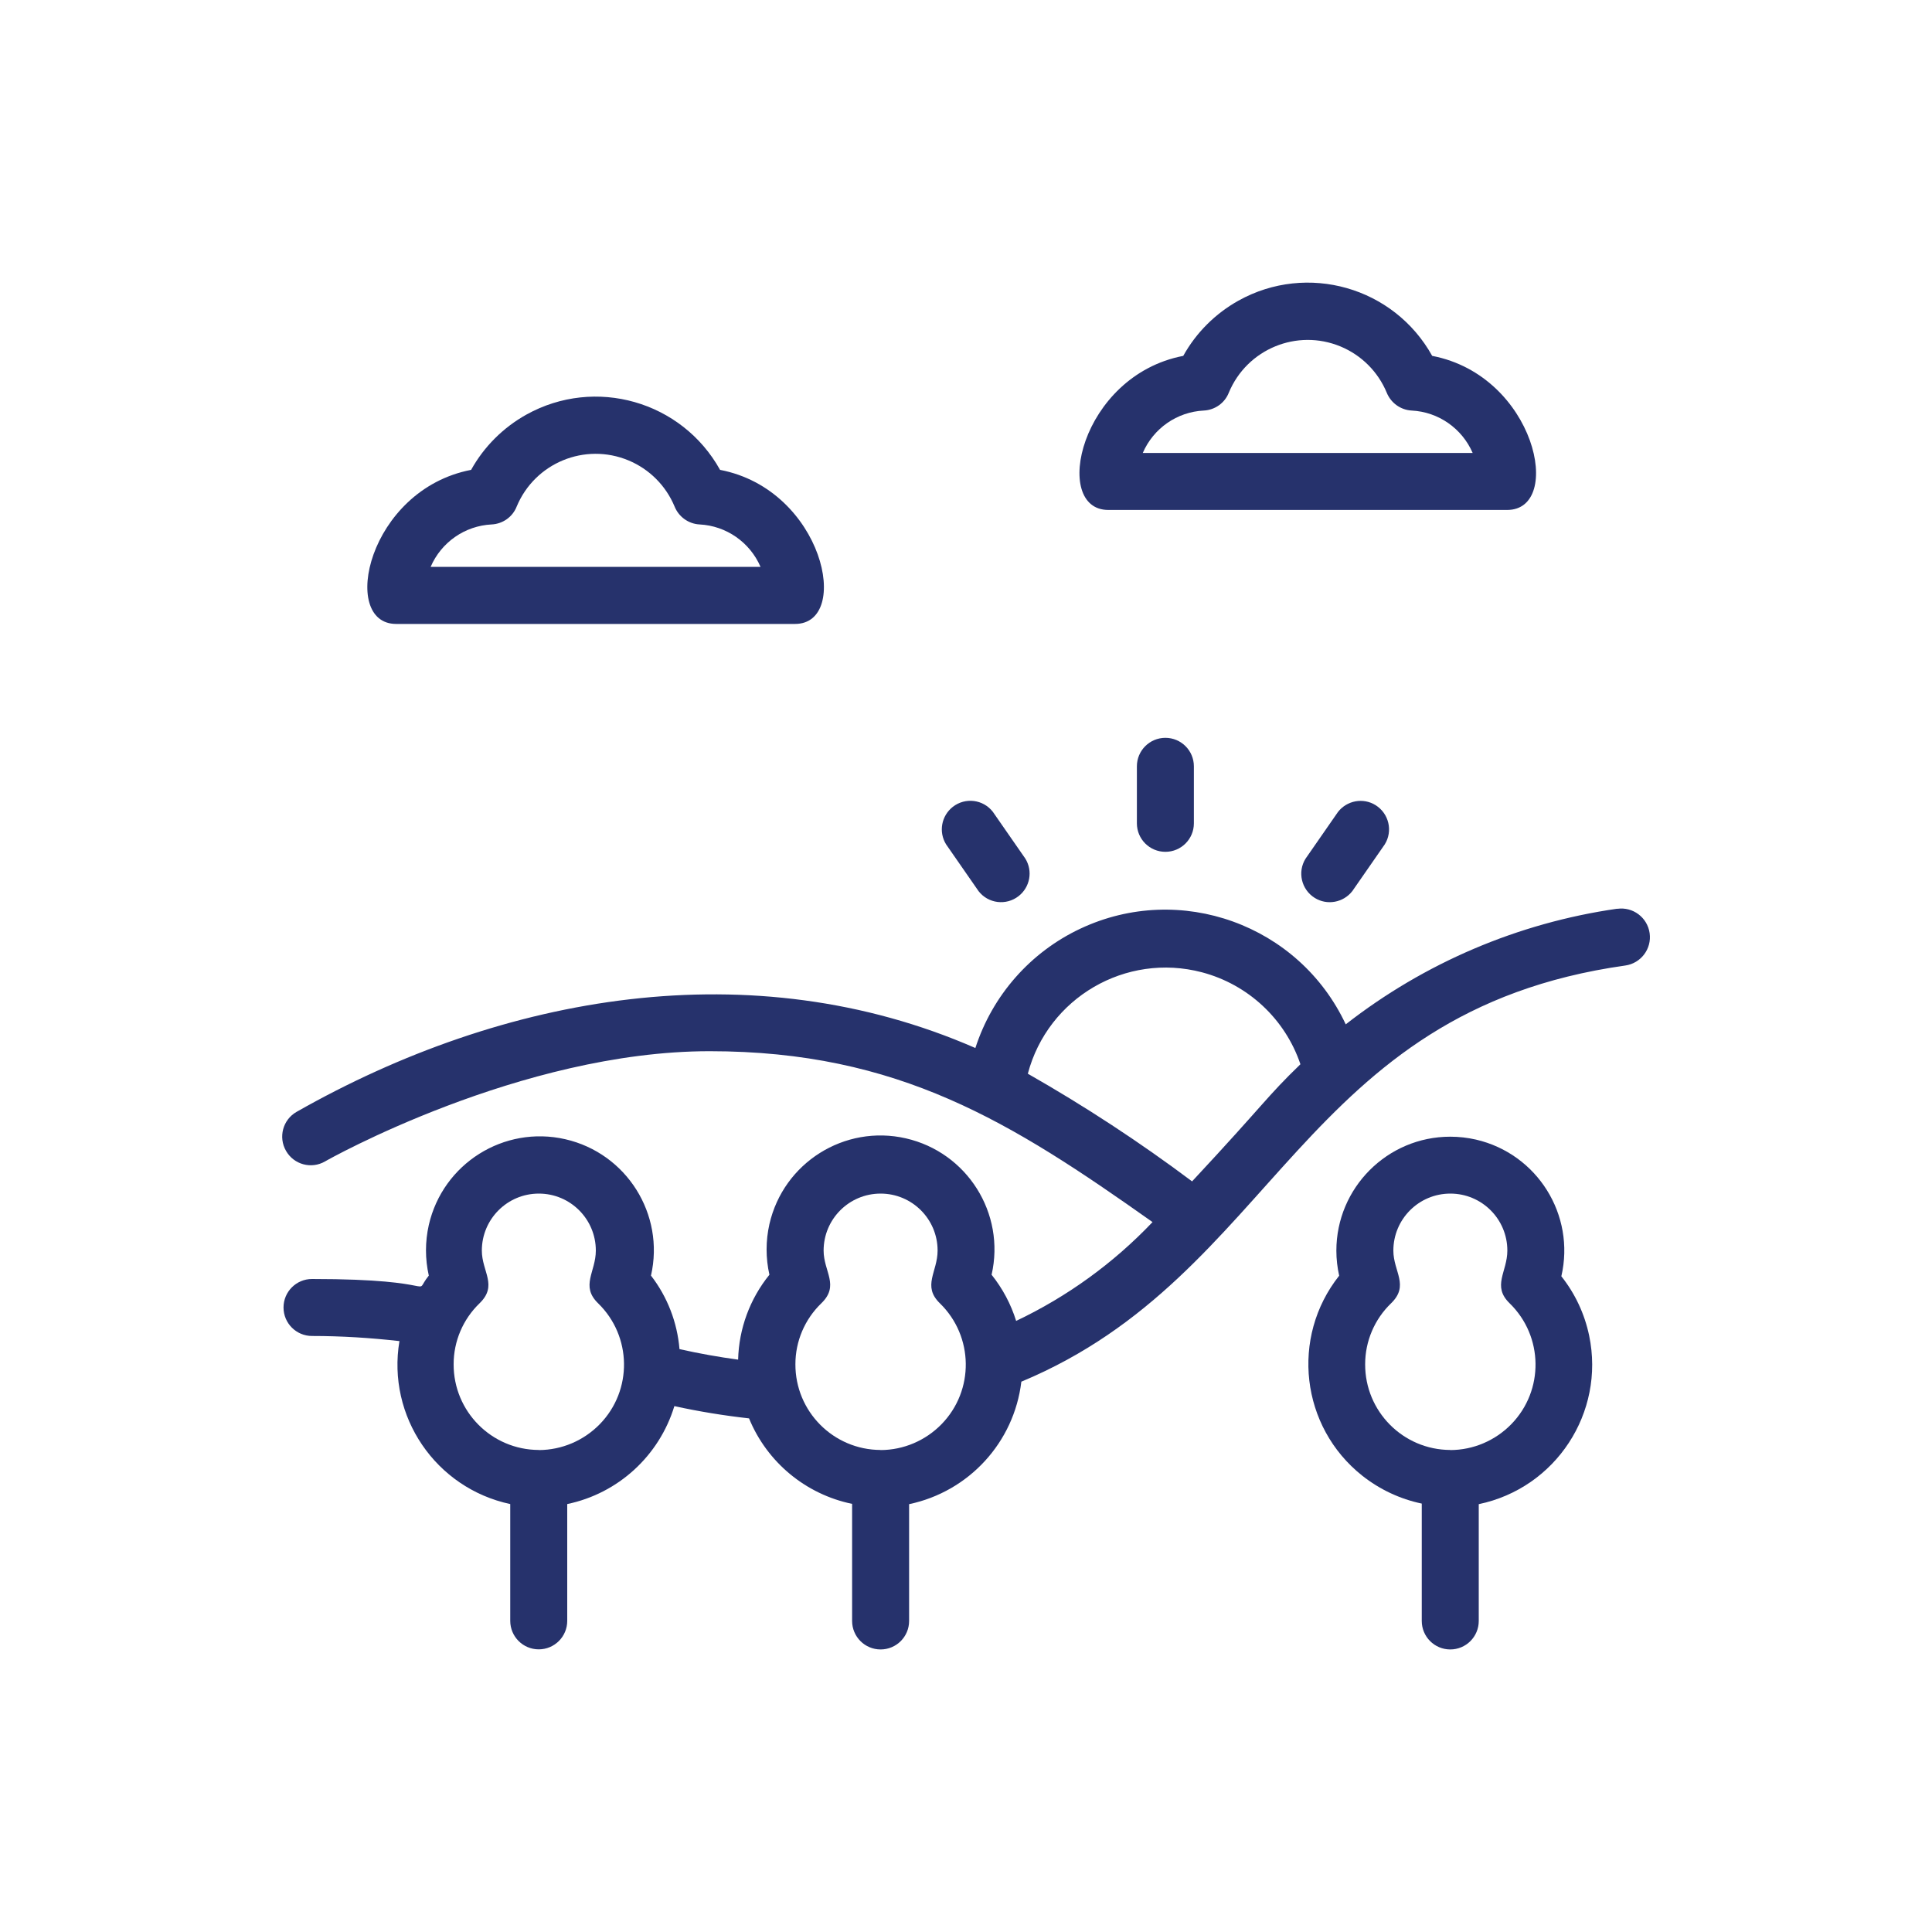
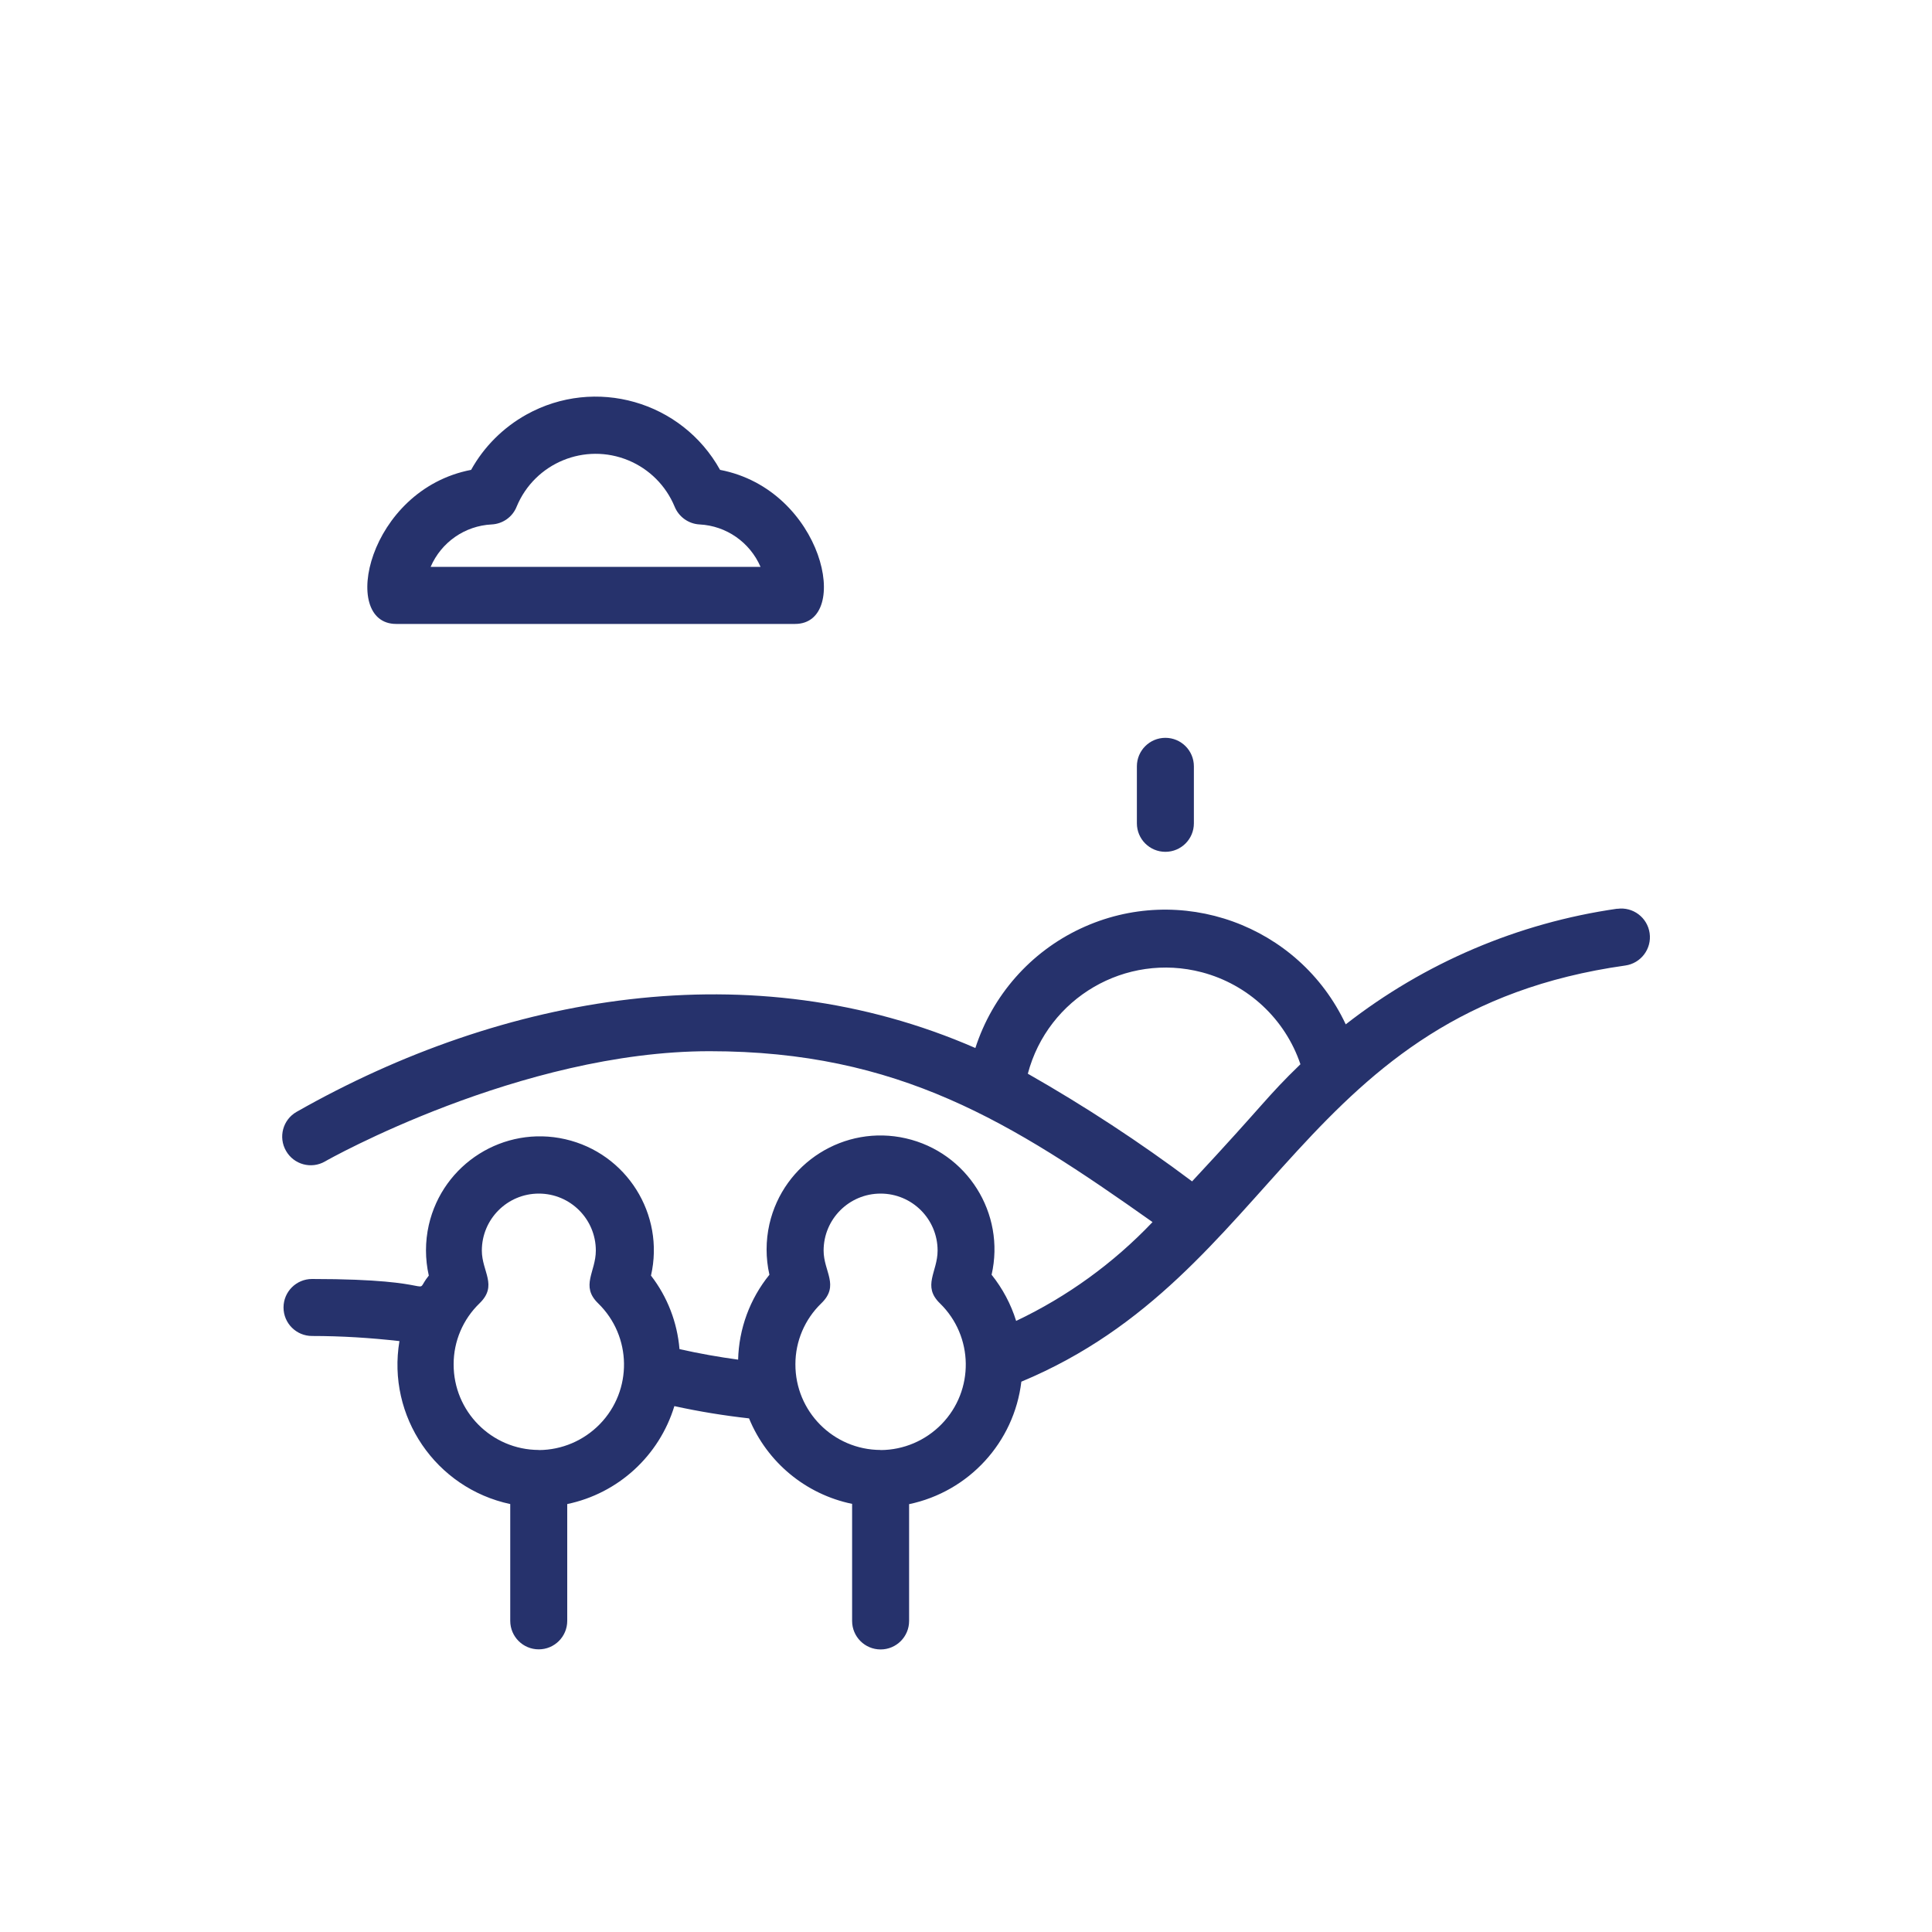
<svg xmlns="http://www.w3.org/2000/svg" id="Layer_1" data-name="Layer 1" viewBox="0 0 200 200">
  <defs>
    <style>      .cls-1 {        fill: #26326c;        stroke-width: 0px;      }    </style>
  </defs>
  <g id="Sunrise">
-     <path class="cls-1" d="M150.13,117.67c-6.51,0-11.79,5.29-11.79,11.8,0,.87.1,1.74.29,2.59-5.06,6.38-3.98,15.66,2.4,20.71,1.8,1.42,3.9,2.41,6.15,2.88v12.15c0,1.63,1.32,2.95,2.95,2.95s2.95-1.32,2.95-2.95v-12.09c7.97-1.66,13.09-9.47,11.43-17.44-.47-2.25-1.45-4.35-2.88-6.15,1.47-6.35-2.49-12.68-8.84-14.15-.87-.2-1.77-.3-2.66-.3ZM150.13,150.1c-4.89-.02-8.83-4-8.81-8.88,0-2.38.97-4.65,2.68-6.3,1.92-1.86.24-3.27.24-5.46,0-3.26,2.64-5.9,5.9-5.9s5.9,2.64,5.9,5.9c0,2.21-1.62,3.66.24,5.46,3.5,3.41,3.58,9.01.17,12.51-1.66,1.7-3.93,2.67-6.3,2.68Z" />
    <path class="cls-1" d="M167.41,94.07c-10.25,1.47-19.94,5.6-28.1,11.97-4.84-10.32-17.14-14.76-27.46-9.91-5.18,2.43-9.12,6.91-10.88,12.36-23.12-10.09-48.83-5.57-70.27,6.61-1.42.81-1.91,2.62-1.09,4.04.81,1.42,2.62,1.91,4.04,1.09.18-.12,20.23-11.41,39.81-11.41s31.23,7.34,45.85,17.69c-4.04,4.25-8.83,7.72-14.12,10.23-.54-1.74-1.4-3.35-2.54-4.78,1.45-6.35-2.53-12.67-8.88-14.12-6.35-1.45-12.67,2.53-14.12,8.88-.39,1.73-.39,3.52,0,5.24-2.02,2.49-3.16,5.58-3.24,8.79-1.98-.27-3.98-.62-6.07-1.09-.23-2.77-1.25-5.41-2.95-7.61,1.45-6.35-2.53-12.67-8.88-14.12-6.35-1.45-12.67,2.53-14.12,8.88-.39,1.73-.39,3.52,0,5.24-1.86,2.3,1.98.35-12.09.35-1.63,0-2.95,1.32-2.95,2.95s1.32,2.95,2.95,2.95c3.03,0,6.05.19,9.05.53-1.31,7.79,3.75,15.22,11.47,16.87v12.09c0,1.63,1.32,2.95,2.95,2.95s2.95-1.32,2.95-2.95v-12.09c5.27-1.1,9.52-4.99,11.09-10.14,2.55.56,5.13.98,7.73,1.27,1.86,4.54,5.87,7.86,10.67,8.85v12.12c0,1.63,1.32,2.95,2.95,2.95s2.95-1.32,2.95-2.95v-12.09c6.19-1.3,10.87-6.4,11.62-12.68,26.54-11.06,28.81-38.33,62.52-43.08,1.62-.23,2.75-1.73,2.52-3.35-.23-1.62-1.73-2.75-3.35-2.52ZM55.77,150.1c-4.89-.02-8.83-4-8.81-8.88,0-2.38.97-4.65,2.68-6.3,1.92-1.86.24-3.27.24-5.46,0-3.26,2.64-5.9,5.9-5.9s5.9,2.64,5.9,5.9c0,2.21-1.62,3.66.24,5.46,3.5,3.41,3.58,9.01.17,12.51-1.66,1.7-3.93,2.67-6.3,2.68ZM91.15,150.1c-4.89-.02-8.83-4-8.81-8.88,0-2.38.97-4.65,2.68-6.3,1.92-1.86.24-3.27.24-5.46,0-3.26,2.64-5.9,5.9-5.9s5.9,2.64,5.9,5.9c0,2.21-1.62,3.66.24,5.46,3.5,3.41,3.58,9.01.17,12.51-1.66,1.7-3.93,2.67-6.3,2.68ZM123.41,122.3c-5.43-4.07-11.11-7.79-17.01-11.15,2.08-7.87,10.14-12.57,18.02-10.5,4.78,1.26,8.62,4.84,10.2,9.52-3.57,3.45-3.57,3.92-11.21,12.12h0Z" />
    <path class="cls-1" d="M117.69,79.33v5.9c0,1.63,1.32,2.95,2.95,2.95s2.95-1.32,2.95-2.95v-5.9c0-1.63-1.32-2.95-2.95-2.95s-2.95,1.32-2.95,2.95Z" />
-     <path class="cls-1" d="M101.3,92.25c1,1.29,2.85,1.52,4.14.52,1.19-.93,1.5-2.6.7-3.89l-3.36-4.84c-1-1.29-2.85-1.52-4.14-.52-1.19.93-1.5,2.6-.7,3.89l3.36,4.84Z" />
-     <path class="cls-1" d="M138.51,84.05l-3.36,4.84c-.86,1.38-.43,3.2.95,4.06,1.28.8,2.96.49,3.89-.7l3.36-4.84c.86-1.38.43-3.2-.95-4.06-1.28-.8-2.96-.49-3.89.7Z" />
    <path class="cls-1" d="M41.02,64.59h41.28c5.9,0,2.95-13.89-7.76-15.95-3.96-7.12-12.93-9.68-20.05-5.72-2.4,1.34-4.39,3.32-5.72,5.72-10.7,2.06-13.65,15.95-7.76,15.95ZM50.9,54.29c1.15-.06,2.17-.78,2.59-1.86,1.88-4.51,7.05-6.65,11.57-4.77,2.16.9,3.87,2.61,4.77,4.77.43,1.07,1.44,1.8,2.59,1.86,2.77.14,5.21,1.85,6.31,4.39h-34.15c1.1-2.55,3.54-4.25,6.31-4.39Z" />
-     <path class="cls-1" d="M114.74,52.79h41.28c5.9,0,2.95-13.89-7.76-15.95-3.96-7.12-12.93-9.68-20.05-5.72-2.4,1.34-4.39,3.32-5.72,5.72-10.7,2.06-13.65,15.95-7.76,15.95ZM124.62,42.5c1.15-.06,2.17-.78,2.59-1.86,1.88-4.51,7.05-6.65,11.57-4.77,2.16.9,3.87,2.61,4.77,4.77.43,1.07,1.44,1.8,2.59,1.86,2.77.14,5.21,1.85,6.31,4.39h-34.15c1.1-2.55,3.54-4.25,6.31-4.39Z" />
  </g>
</svg>